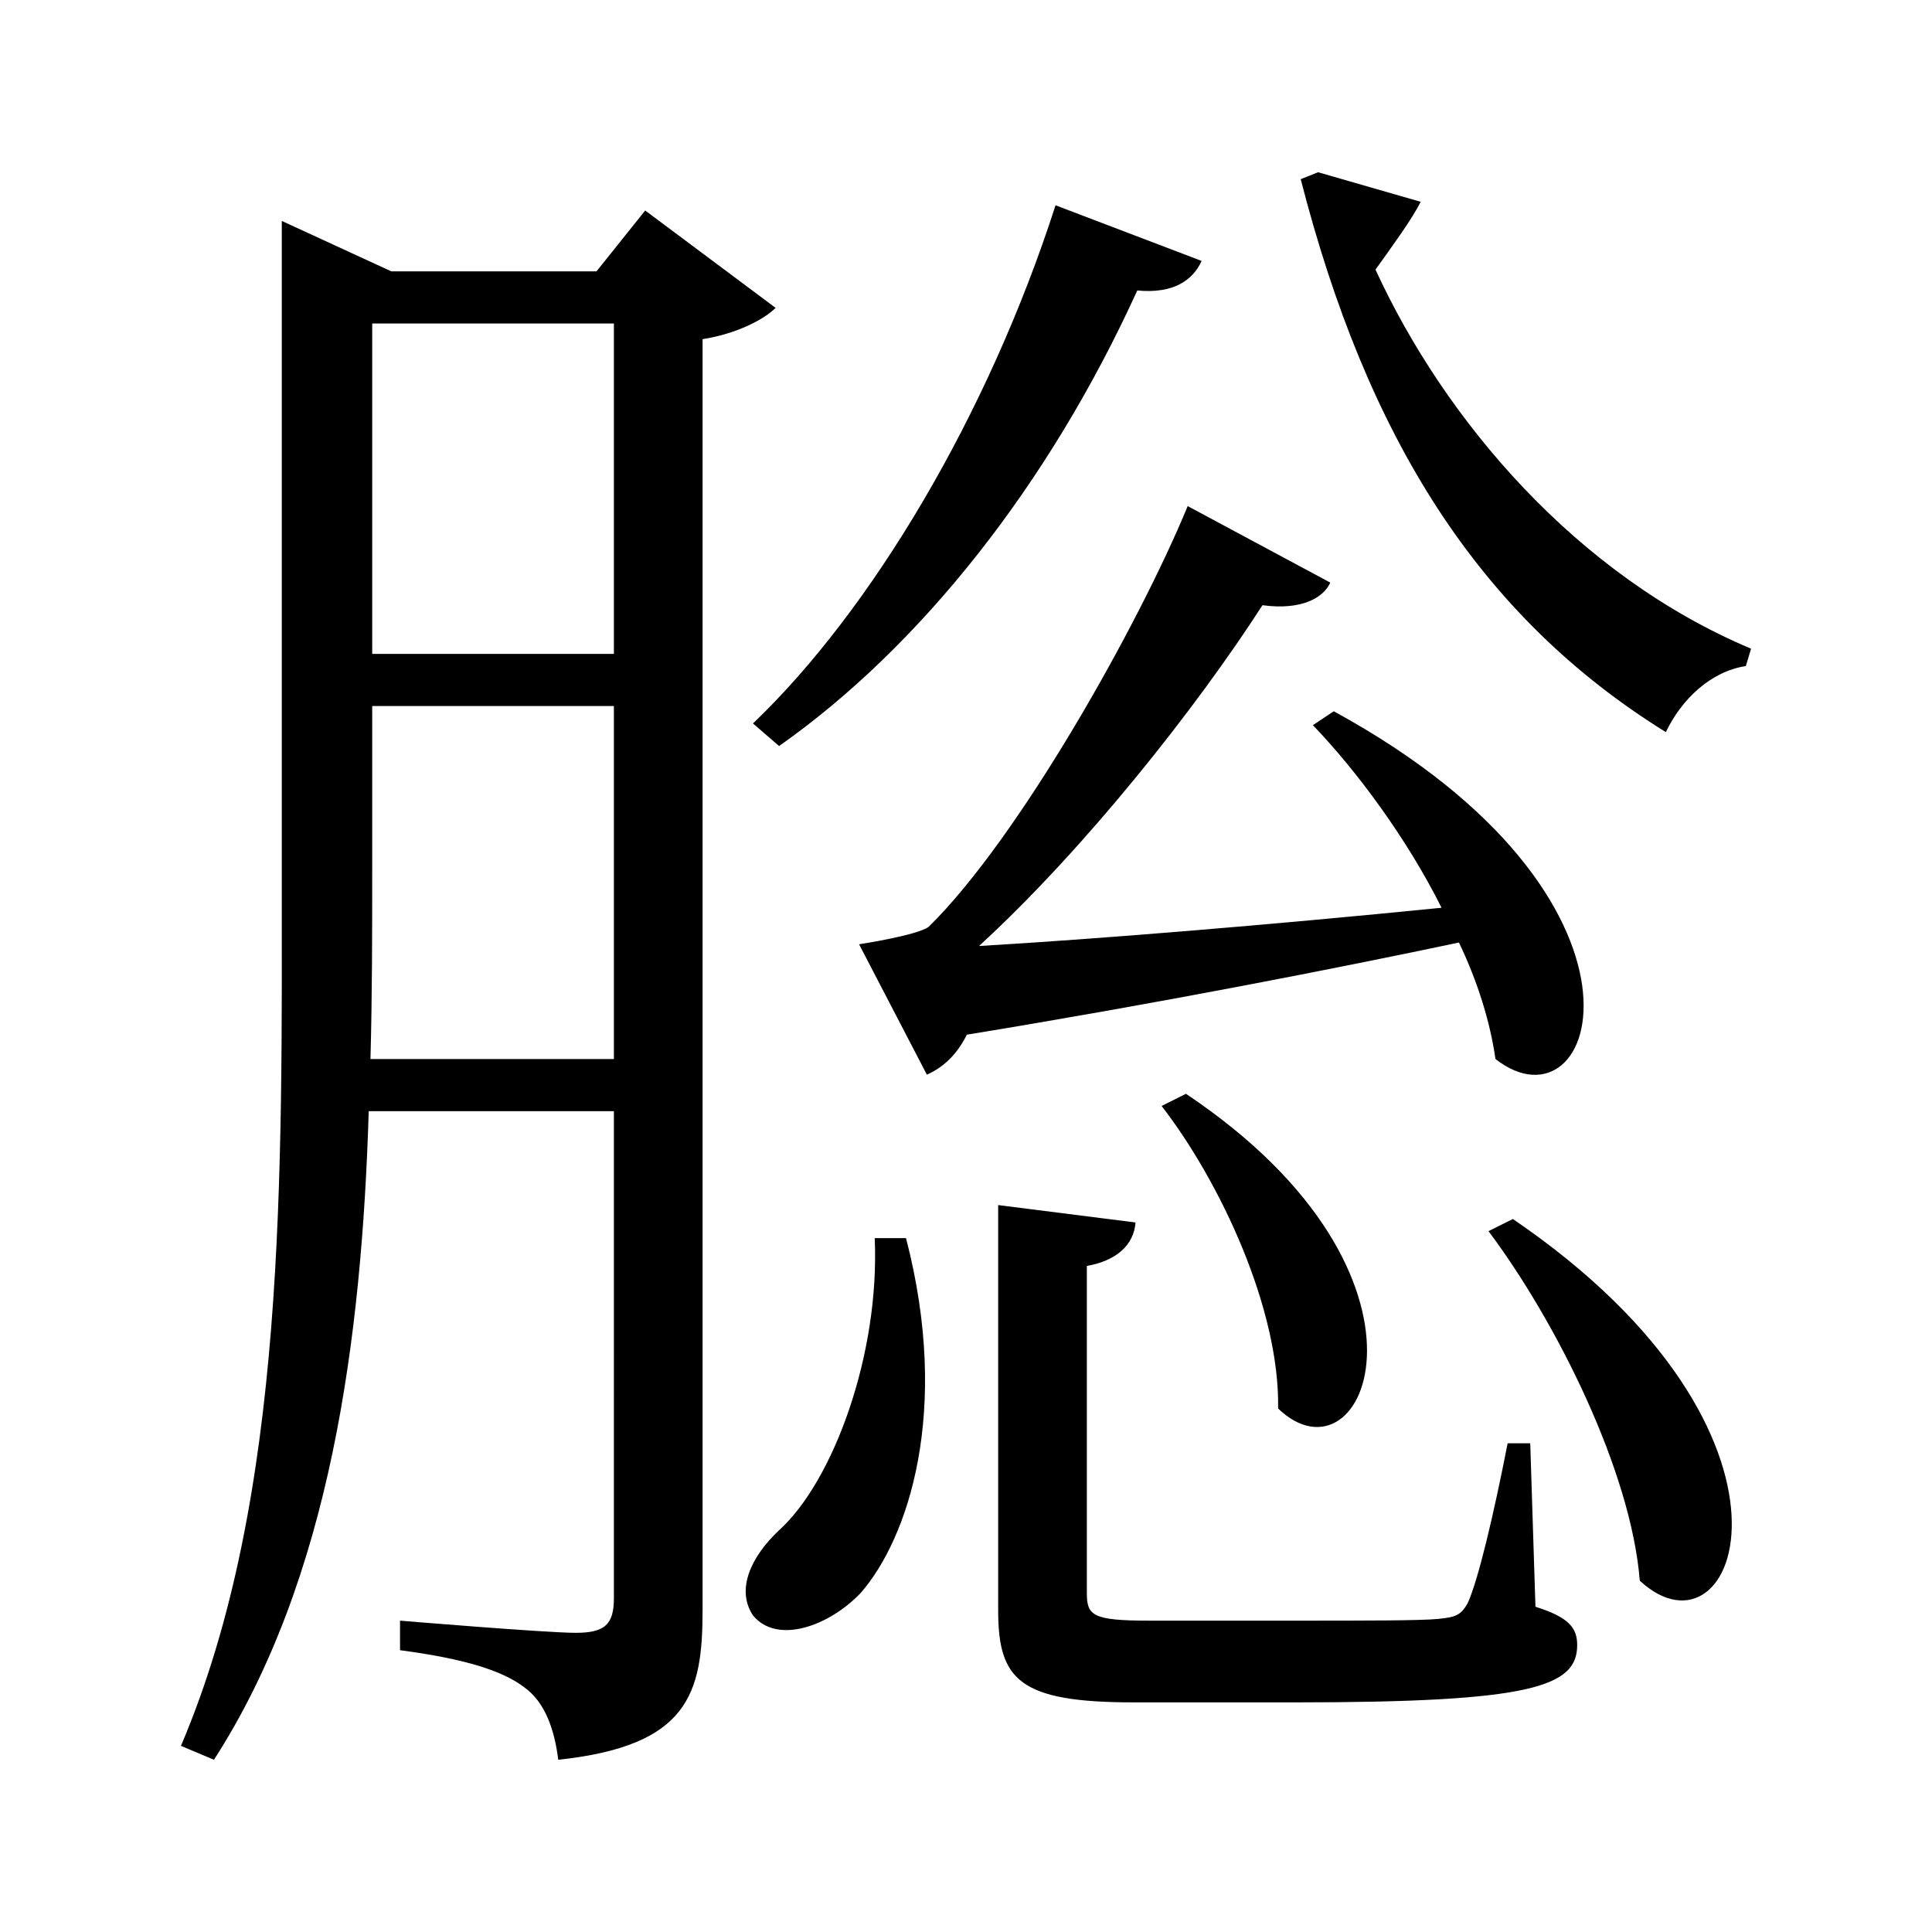
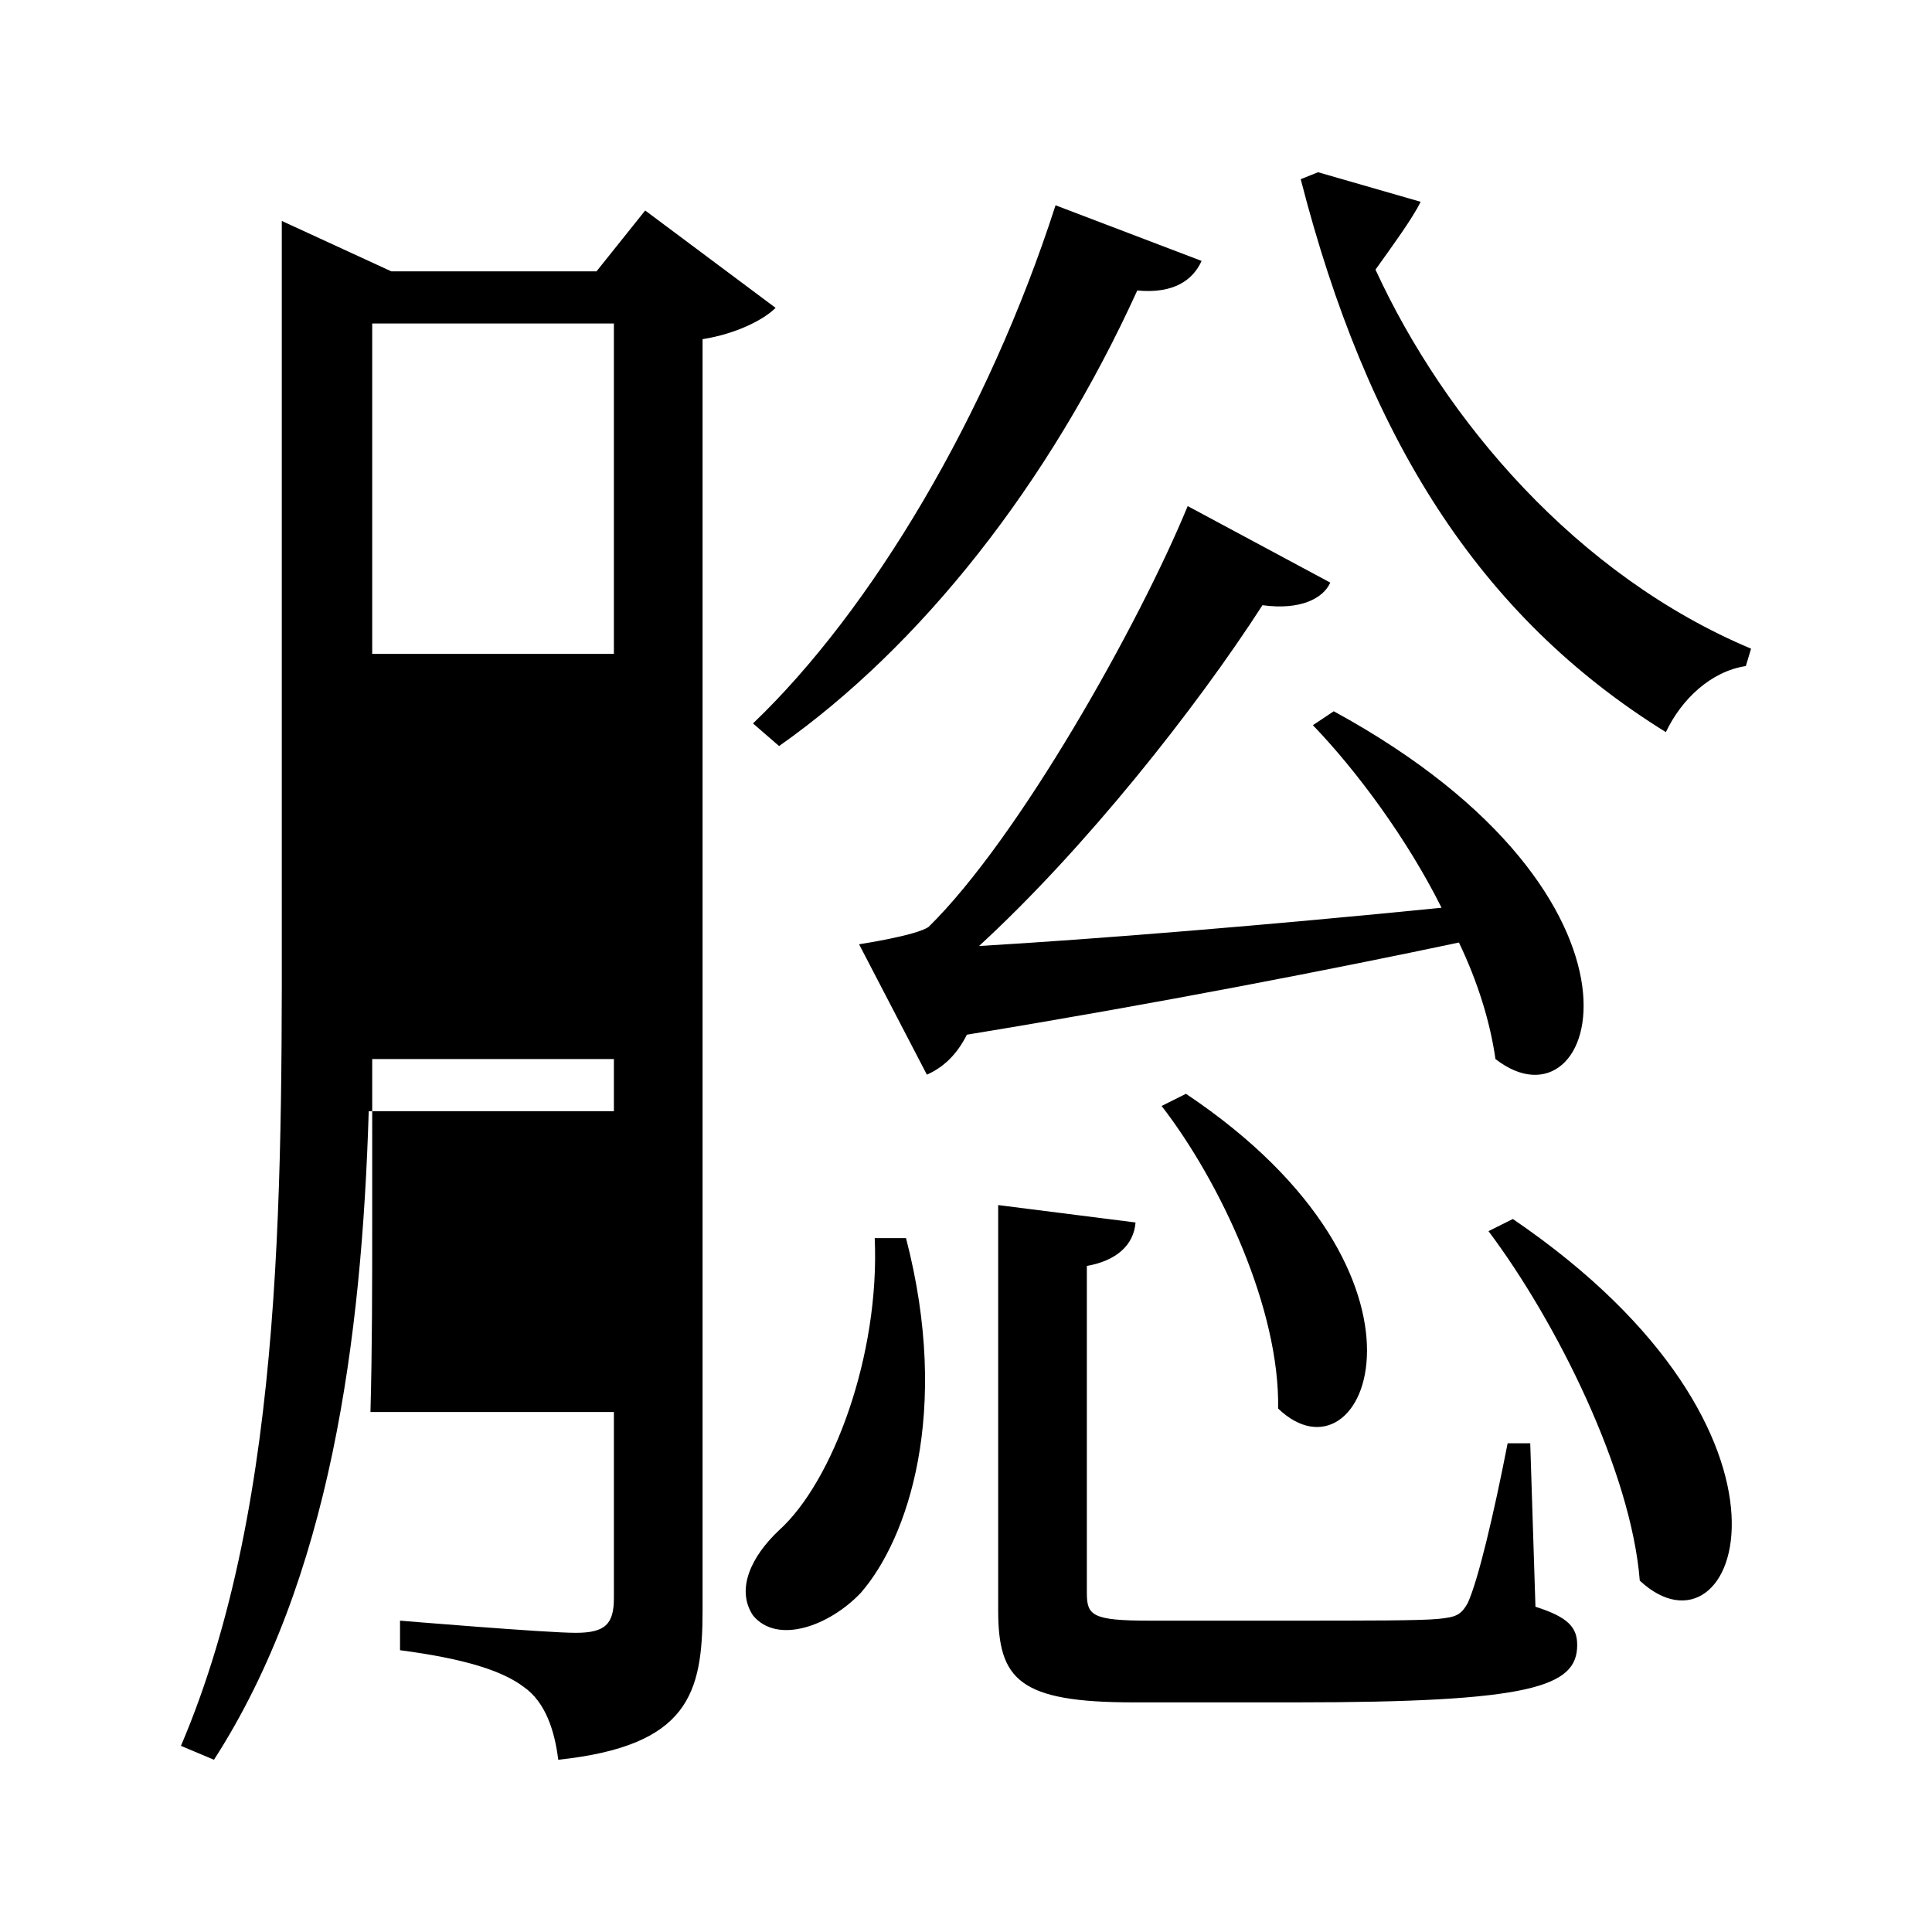
<svg xmlns="http://www.w3.org/2000/svg" version="1.1" id="图层_1" x="0px" y="0px" width="1000px" height="1000px" viewBox="0 0 1000 1000" enable-background="new 0 0 1000 1000" xml:space="preserve">
-   <path d="M401.451,159.352c-6.301,6.3-20.699,13.5-37.801,16.2v657.896c0,43.2-7.199,70.2-74.699,77.399  c-1.799-14.4-6.299-29.7-18-37.8c-10.799-8.1-29.699-14.4-63.898-18.9v-15.3c0,0,75.6,6.3,90.898,6.3c15.301,0,19.801-4.5,19.801-18  V575.149h-126.9c-3.6,117.899-19.799,242.099-80.1,335.698l-17.1-7.2c54.9-128.699,52.201-296.998,52.201-451.797V114.353  l56.699,26.1h106.199l25.199-31.5L401.451,159.352z M317.752,548.15V365.451h-125.1v85.5c0,30.6,0,63.9-0.9,97.2H317.752z   M192.652,167.452v170.999h125.1V167.452H192.652z M468.951,640.849c23.398,90,0.898,155.699-23.4,183.599  c-16.199,17.1-43.199,27-55.801,11.7c-8.998-13.5-0.898-30.6,13.5-44.1c27.9-25.2,52.201-90.899,49.5-151.199H468.951z   M389.75,374.451c61.201-58.5,121.5-159.299,156.6-268.198l75.6,28.8c-4.5,9.9-14.4,17.1-33.299,15.3  c-45.9,100.799-112.5,184.499-185.4,235.798L389.75,374.451z M690.35,368.151c178.197,97.199,136.799,221.398,83.699,179.999  c-2.701-18.9-9-39.6-18.9-60.3c-63.9,13.5-155.699,31.5-254.699,47.7c-5.398,10.8-12.6,17.1-20.699,20.7l-35.1-67.5  c0,0,29.699-4.5,36-9c46.799-45.899,108.898-156.599,134.1-217.798l73.799,39.6c-3.6,8.1-15.301,14.4-35.1,11.7  C619.25,366.351,561.65,439.25,506.75,489.65c61.199-3.6,149.398-10.8,239.398-19.8c-18-36-44.1-71.1-66.6-94.499L690.35,368.151z   M794.748,831.648c17.1,5.4,21.6,10.8,21.6,19.8c0,21.6-23.4,29.7-145.799,29.7H586.85c-59.4,0-70.199-11.7-70.199-47.7V623.749  l71.1,9c-0.9,11.7-9.9,19.8-25.201,22.5v169.199c0,11.7,2.701,14.4,32.4,14.4h75.6c36,0,64.799,0,73.799-0.9s11.701-1.8,15.301-8.1  c5.4-11.7,13.5-45.899,20.699-82.799h11.701L794.748,831.648z M613.85,566.149c141.299,94.5,92.699,206.099,47.699,162.899  c0.9-51.3-29.699-116.999-60.299-156.599L613.85,566.149z M735.348,104.453c-4.5,9-14.398,22.5-23.398,35.1  c36,78.3,104.398,158.399,194.398,196.199l-2.701,9c-17.998,2.7-33.299,17.1-41.398,34.2  c-97.199-60.299-154.799-152.999-189-286.198l9-3.6L735.348,104.453z M783.049,630.949  c163.799,111.599,116.098,233.999,65.699,187.199c-4.5-56.7-43.199-134.099-78.299-180.899L783.049,630.949z" />
+   <path d="M401.451,159.352c-6.301,6.3-20.699,13.5-37.801,16.2v657.896c0,43.2-7.199,70.2-74.699,77.399  c-1.799-14.4-6.299-29.7-18-37.8c-10.799-8.1-29.699-14.4-63.898-18.9v-15.3c0,0,75.6,6.3,90.898,6.3c15.301,0,19.801-4.5,19.801-18  V575.149h-126.9c-3.6,117.899-19.799,242.099-80.1,335.698l-17.1-7.2c54.9-128.699,52.201-296.998,52.201-451.797V114.353  l56.699,26.1h106.199l25.199-31.5L401.451,159.352z M317.752,548.15h-125.1v85.5c0,30.6,0,63.9-0.9,97.2H317.752z   M192.652,167.452v170.999h125.1V167.452H192.652z M468.951,640.849c23.398,90,0.898,155.699-23.4,183.599  c-16.199,17.1-43.199,27-55.801,11.7c-8.998-13.5-0.898-30.6,13.5-44.1c27.9-25.2,52.201-90.899,49.5-151.199H468.951z   M389.75,374.451c61.201-58.5,121.5-159.299,156.6-268.198l75.6,28.8c-4.5,9.9-14.4,17.1-33.299,15.3  c-45.9,100.799-112.5,184.499-185.4,235.798L389.75,374.451z M690.35,368.151c178.197,97.199,136.799,221.398,83.699,179.999  c-2.701-18.9-9-39.6-18.9-60.3c-63.9,13.5-155.699,31.5-254.699,47.7c-5.398,10.8-12.6,17.1-20.699,20.7l-35.1-67.5  c0,0,29.699-4.5,36-9c46.799-45.899,108.898-156.599,134.1-217.798l73.799,39.6c-3.6,8.1-15.301,14.4-35.1,11.7  C619.25,366.351,561.65,439.25,506.75,489.65c61.199-3.6,149.398-10.8,239.398-19.8c-18-36-44.1-71.1-66.6-94.499L690.35,368.151z   M794.748,831.648c17.1,5.4,21.6,10.8,21.6,19.8c0,21.6-23.4,29.7-145.799,29.7H586.85c-59.4,0-70.199-11.7-70.199-47.7V623.749  l71.1,9c-0.9,11.7-9.9,19.8-25.201,22.5v169.199c0,11.7,2.701,14.4,32.4,14.4h75.6c36,0,64.799,0,73.799-0.9s11.701-1.8,15.301-8.1  c5.4-11.7,13.5-45.899,20.699-82.799h11.701L794.748,831.648z M613.85,566.149c141.299,94.5,92.699,206.099,47.699,162.899  c0.9-51.3-29.699-116.999-60.299-156.599L613.85,566.149z M735.348,104.453c-4.5,9-14.398,22.5-23.398,35.1  c36,78.3,104.398,158.399,194.398,196.199l-2.701,9c-17.998,2.7-33.299,17.1-41.398,34.2  c-97.199-60.299-154.799-152.999-189-286.198l9-3.6L735.348,104.453z M783.049,630.949  c163.799,111.599,116.098,233.999,65.699,187.199c-4.5-56.7-43.199-134.099-78.299-180.899L783.049,630.949z" />
</svg>